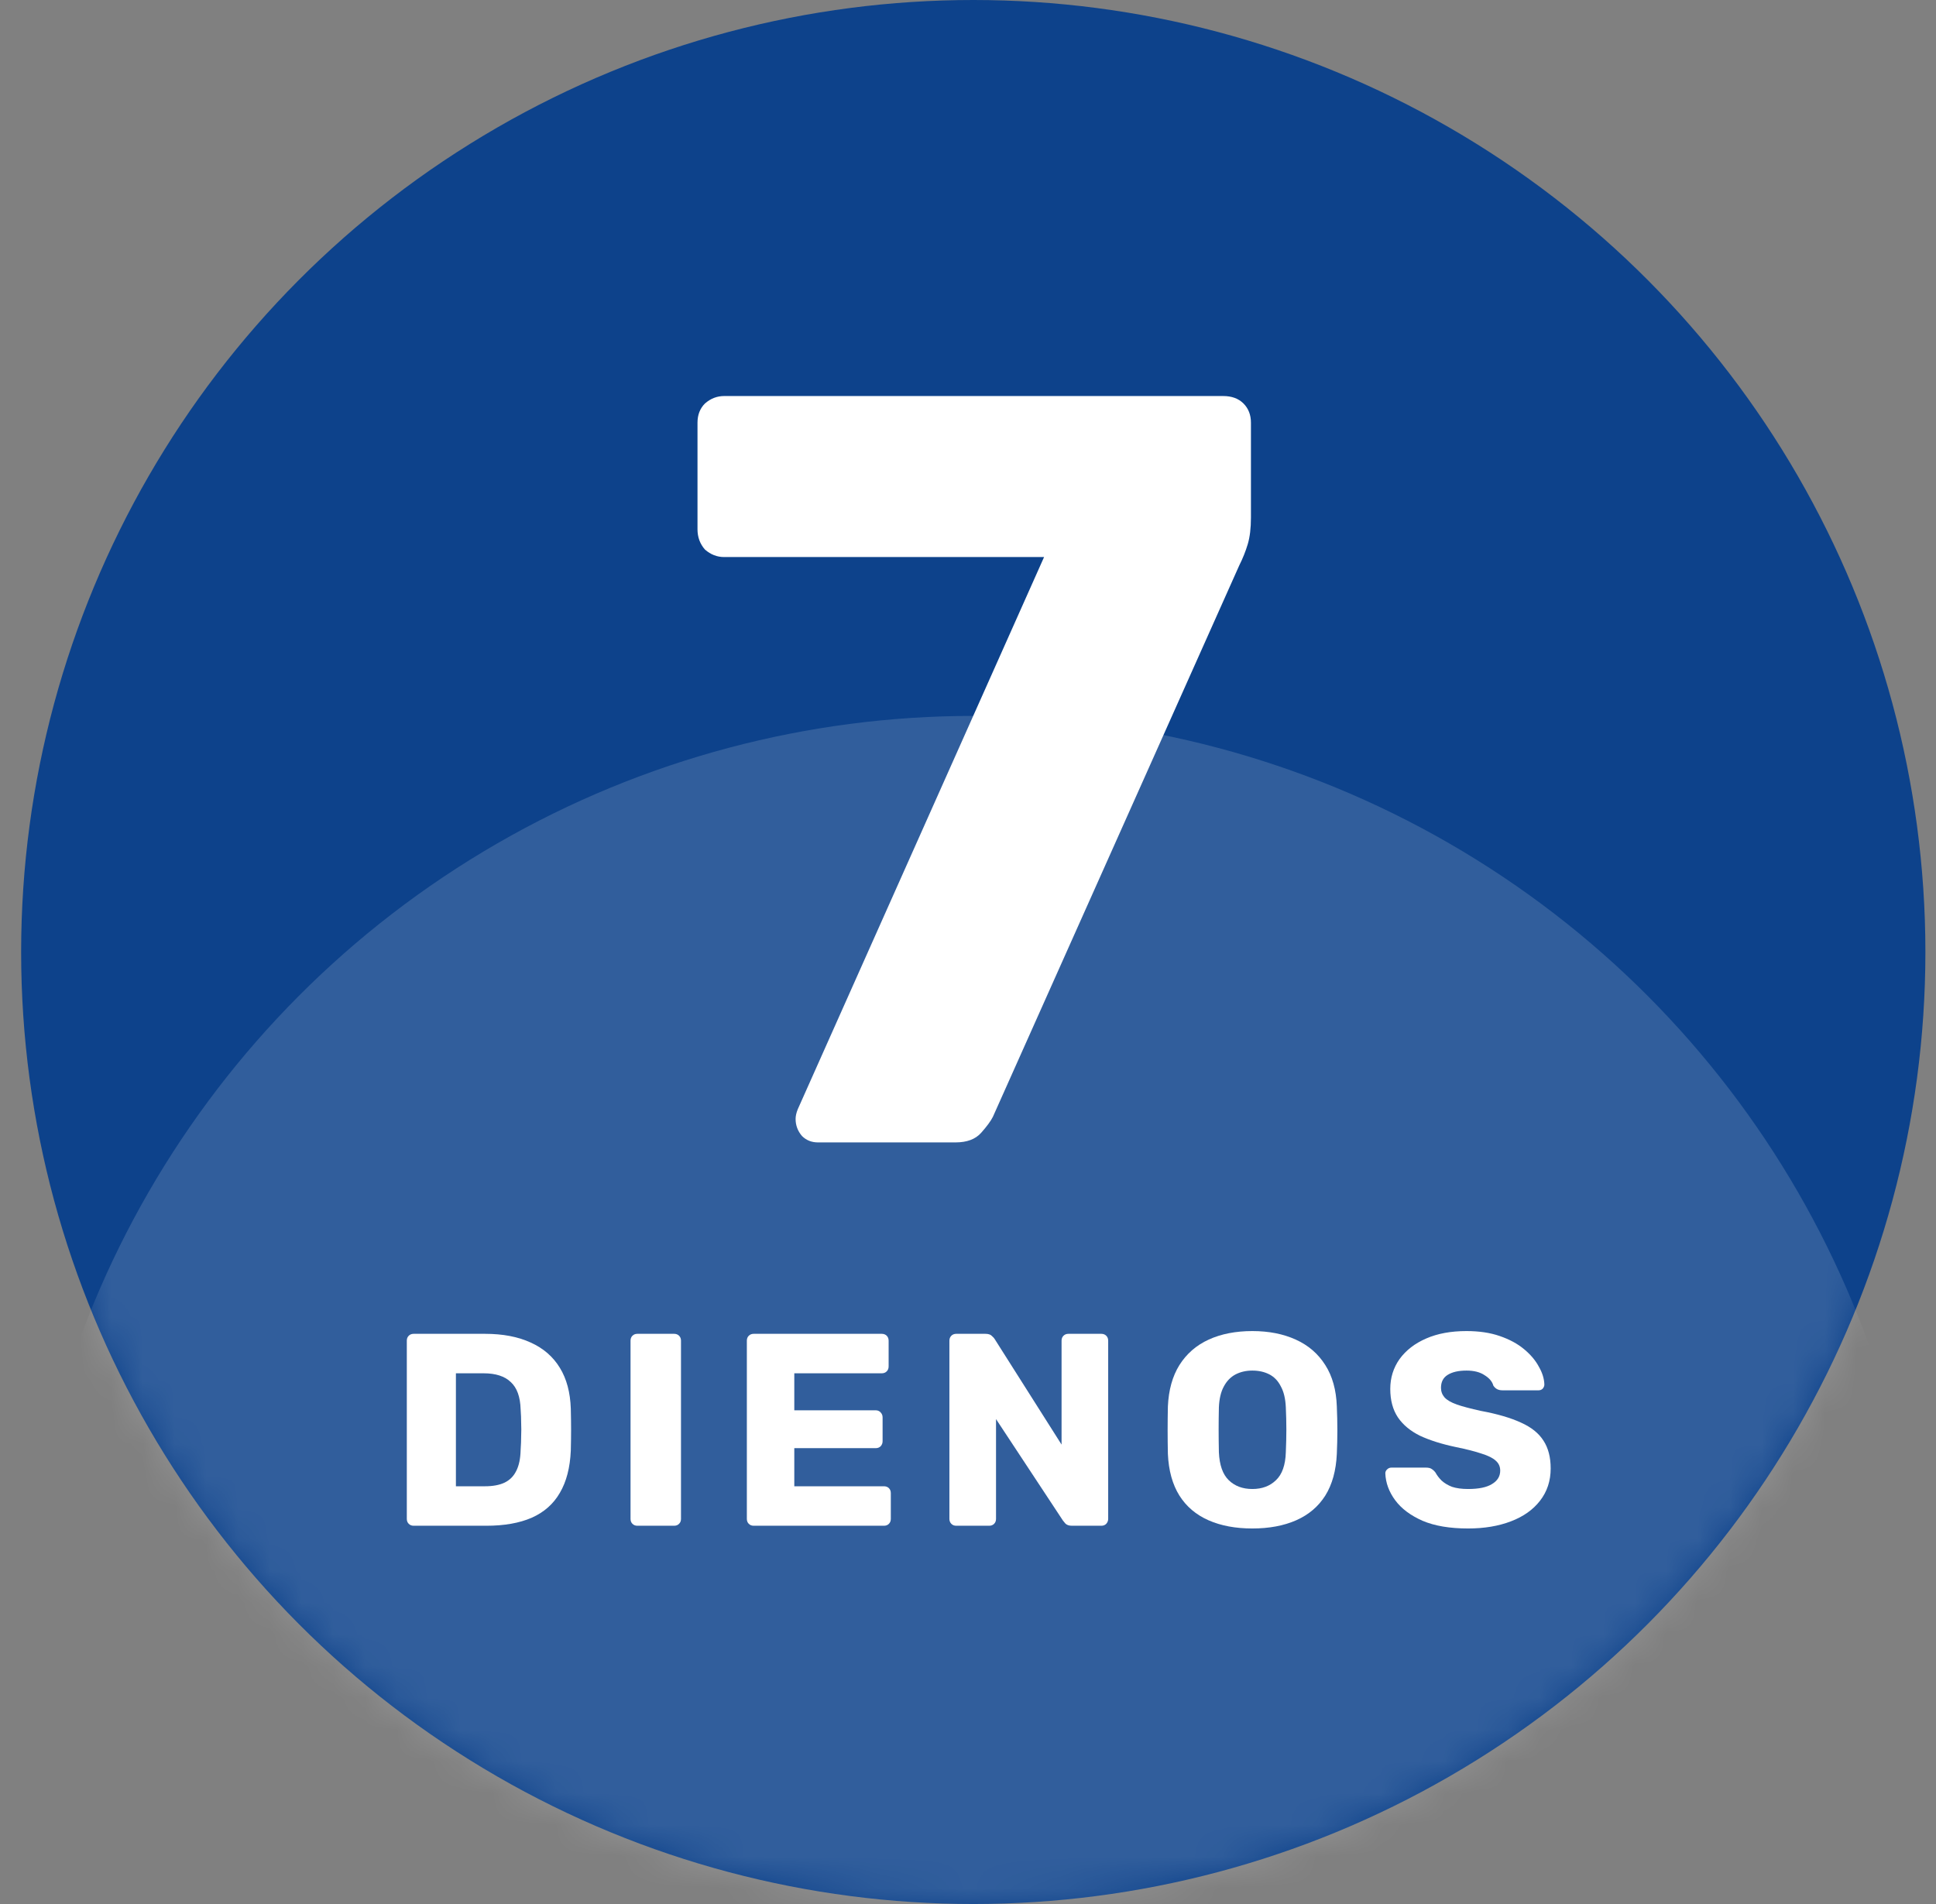
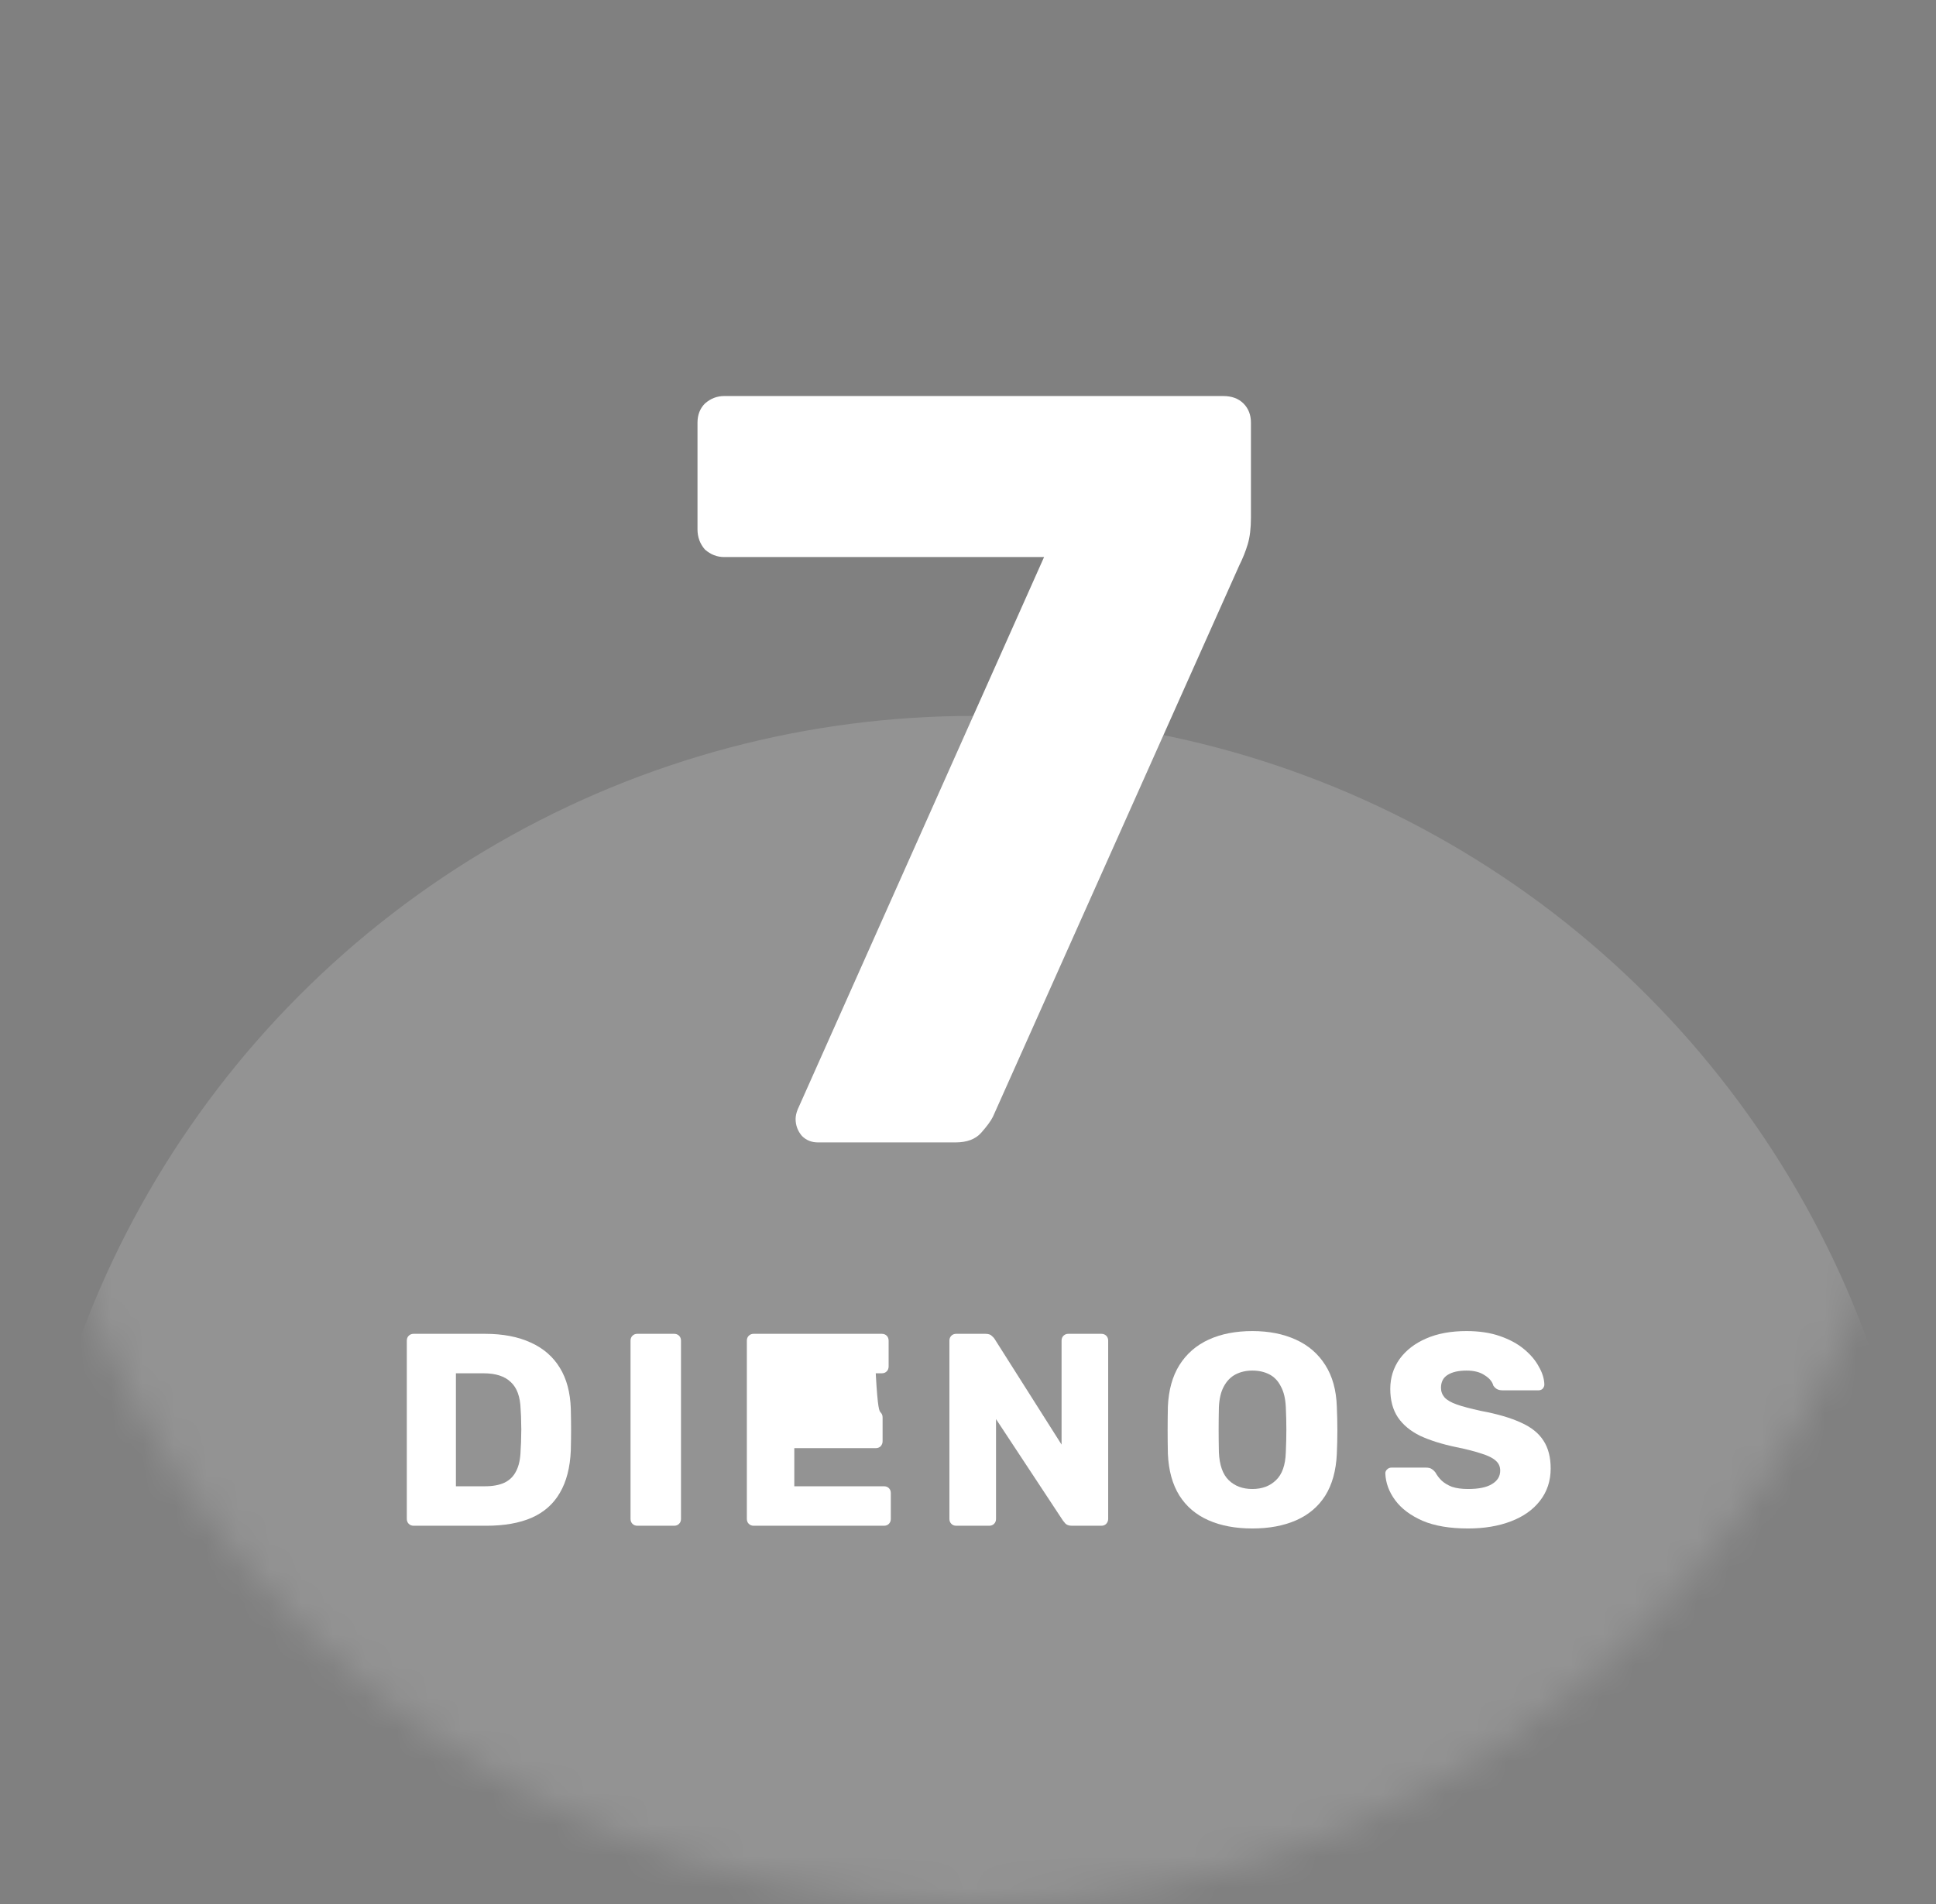
<svg xmlns="http://www.w3.org/2000/svg" width="61" height="60" viewBox="0 0 61 60" fill="none">
  <rect x="0" y="0" width="61" height="60" fill="#808080" stroke="none" />
-   <circle cx="30.666" cy="30" r="30" fill="#0D428B" />
  <mask id="mask0_35309_30830" style="mask-type:alpha" maskUnits="userSpaceOnUse" x="0" y="0" width="61" height="60">
    <circle cx="30.666" cy="30" r="30" fill="#02275B" />
  </mask>
  <g mask="url(#mask0_35309_30830)">
    <circle cx="30.666" cy="52.56" r="30" fill="white" fill-opacity="0.15" />
    <path d="M25.773 36C25.572 36 25.404 35.933 25.269 35.798C25.135 35.642 25.068 35.462 25.068 35.261C25.068 35.171 25.09 35.07 25.135 34.958L32.897 17.554H22.817C22.593 17.554 22.391 17.475 22.212 17.318C22.055 17.139 21.977 16.926 21.977 16.68V13.32C21.977 13.074 22.055 12.872 22.212 12.715C22.391 12.558 22.593 12.48 22.817 12.48H38.541C38.81 12.48 39.023 12.558 39.18 12.715C39.337 12.872 39.415 13.074 39.415 13.32V16.31C39.415 16.646 39.381 16.926 39.314 17.15C39.247 17.374 39.157 17.598 39.045 17.822L31.284 35.194C31.217 35.328 31.093 35.496 30.914 35.698C30.735 35.899 30.466 36 30.108 36H25.773Z" fill="white" />
    <path d="M13.034 48.08C12.971 48.08 12.919 48.06 12.879 48.019C12.838 47.979 12.818 47.927 12.818 47.864V42.248C12.818 42.184 12.838 42.133 12.879 42.092C12.919 42.052 12.971 42.032 13.034 42.032H15.281C15.845 42.032 16.326 42.124 16.724 42.308C17.121 42.487 17.426 42.752 17.64 43.103C17.853 43.449 17.968 43.878 17.985 44.39C17.991 44.644 17.994 44.866 17.994 45.056C17.994 45.246 17.991 45.465 17.985 45.712C17.962 46.248 17.847 46.692 17.64 47.043C17.438 47.394 17.141 47.656 16.75 47.829C16.364 47.996 15.888 48.08 15.324 48.08H13.034ZM14.365 46.836H15.281C15.528 46.836 15.733 46.798 15.894 46.723C16.061 46.643 16.185 46.519 16.266 46.352C16.352 46.185 16.398 45.966 16.404 45.695C16.416 45.528 16.421 45.378 16.421 45.246C16.427 45.113 16.427 44.981 16.421 44.848C16.421 44.716 16.416 44.569 16.404 44.408C16.392 44.016 16.289 43.731 16.093 43.552C15.903 43.368 15.618 43.276 15.238 43.276H14.365V46.836Z" fill="white" />
    <path d="M20.083 48.08C20.02 48.08 19.968 48.06 19.927 48.019C19.887 47.979 19.867 47.927 19.867 47.864V42.248C19.867 42.184 19.887 42.133 19.927 42.092C19.968 42.052 20.02 42.032 20.083 42.032H21.241C21.304 42.032 21.356 42.052 21.396 42.092C21.437 42.133 21.457 42.184 21.457 42.248V47.864C21.457 47.927 21.437 47.979 21.396 48.019C21.356 48.06 21.304 48.08 21.241 48.08H20.083Z" fill="white" />
-     <path d="M23.748 48.08C23.685 48.08 23.633 48.06 23.593 48.019C23.552 47.979 23.532 47.927 23.532 47.864V42.248C23.532 42.184 23.552 42.133 23.593 42.092C23.633 42.052 23.685 42.032 23.748 42.032H27.783C27.846 42.032 27.898 42.052 27.939 42.092C27.979 42.133 27.999 42.184 27.999 42.248V43.06C27.999 43.123 27.979 43.175 27.939 43.215C27.898 43.256 27.846 43.276 27.783 43.276H25.027V44.442H27.593C27.657 44.442 27.708 44.465 27.749 44.511C27.789 44.552 27.809 44.604 27.809 44.667V45.419C27.809 45.476 27.789 45.528 27.749 45.574C27.708 45.614 27.657 45.635 27.593 45.635H25.027V46.836H27.852C27.916 46.836 27.968 46.856 28.008 46.896C28.048 46.936 28.068 46.988 28.068 47.052V47.864C28.068 47.927 28.048 47.979 28.008 48.019C27.968 48.06 27.916 48.08 27.852 48.08H23.748Z" fill="white" />
+     <path d="M23.748 48.08C23.685 48.08 23.633 48.06 23.593 48.019C23.552 47.979 23.532 47.927 23.532 47.864V42.248C23.532 42.184 23.552 42.133 23.593 42.092C23.633 42.052 23.685 42.032 23.748 42.032H27.783C27.846 42.032 27.898 42.052 27.939 42.092C27.979 42.133 27.999 42.184 27.999 42.248V43.06C27.999 43.123 27.979 43.175 27.939 43.215C27.898 43.256 27.846 43.276 27.783 43.276H25.027H27.593C27.657 44.442 27.708 44.465 27.749 44.511C27.789 44.552 27.809 44.604 27.809 44.667V45.419C27.809 45.476 27.789 45.528 27.749 45.574C27.708 45.614 27.657 45.635 27.593 45.635H25.027V46.836H27.852C27.916 46.836 27.968 46.856 28.008 46.896C28.048 46.936 28.068 46.988 28.068 47.052V47.864C28.068 47.927 28.048 47.979 28.008 48.019C27.968 48.06 27.916 48.08 27.852 48.08H23.748Z" fill="white" />
    <path d="M30.13 48.08C30.067 48.08 30.015 48.06 29.975 48.019C29.935 47.979 29.914 47.927 29.914 47.864V42.248C29.914 42.184 29.935 42.133 29.975 42.092C30.015 42.052 30.067 42.032 30.13 42.032H31.046C31.144 42.032 31.213 42.055 31.254 42.101C31.3 42.141 31.328 42.173 31.34 42.196L33.448 45.522V42.248C33.448 42.184 33.468 42.133 33.509 42.092C33.549 42.052 33.601 42.032 33.664 42.032H34.701C34.764 42.032 34.816 42.052 34.856 42.092C34.897 42.133 34.917 42.184 34.917 42.248V47.864C34.917 47.921 34.897 47.973 34.856 48.019C34.816 48.06 34.764 48.08 34.701 48.08H33.776C33.684 48.08 33.615 48.057 33.569 48.011C33.529 47.965 33.503 47.933 33.491 47.916L31.383 44.719V47.864C31.383 47.927 31.363 47.979 31.323 48.019C31.282 48.06 31.231 48.08 31.167 48.08H30.13Z" fill="white" />
    <path d="M39.459 48.166C38.929 48.166 38.469 48.08 38.077 47.907C37.685 47.734 37.38 47.475 37.161 47.129C36.942 46.778 36.821 46.34 36.798 45.816C36.793 45.568 36.79 45.321 36.79 45.073C36.79 44.825 36.793 44.575 36.798 44.321C36.821 43.803 36.942 43.368 37.161 43.017C37.386 42.66 37.694 42.392 38.086 42.213C38.477 42.035 38.935 41.945 39.459 41.945C39.978 41.945 40.433 42.035 40.825 42.213C41.222 42.392 41.533 42.66 41.758 43.017C41.982 43.368 42.103 43.803 42.121 44.321C42.132 44.575 42.138 44.825 42.138 45.073C42.138 45.321 42.132 45.568 42.121 45.816C42.097 46.34 41.977 46.778 41.758 47.129C41.539 47.475 41.233 47.734 40.842 47.907C40.45 48.08 39.989 48.166 39.459 48.166ZM39.459 46.922C39.765 46.922 40.012 46.83 40.203 46.645C40.398 46.461 40.502 46.167 40.514 45.764C40.525 45.511 40.531 45.272 40.531 45.047C40.531 44.822 40.525 44.589 40.514 44.347C40.502 44.077 40.45 43.858 40.358 43.691C40.272 43.518 40.151 43.391 39.995 43.31C39.84 43.23 39.661 43.19 39.459 43.19C39.264 43.19 39.088 43.23 38.932 43.31C38.777 43.391 38.653 43.518 38.561 43.691C38.469 43.858 38.417 44.077 38.405 44.347C38.4 44.589 38.397 44.822 38.397 45.047C38.397 45.272 38.4 45.511 38.405 45.764C38.423 46.167 38.526 46.461 38.716 46.645C38.907 46.83 39.154 46.922 39.459 46.922Z" fill="white" />
    <path d="M46.258 48.166C45.682 48.166 45.204 48.086 44.824 47.924C44.444 47.757 44.156 47.541 43.96 47.276C43.764 47.011 43.661 46.729 43.649 46.429C43.649 46.383 43.666 46.343 43.701 46.309C43.741 46.268 43.787 46.248 43.839 46.248H44.928C45.008 46.248 45.069 46.262 45.109 46.291C45.155 46.32 45.196 46.358 45.23 46.404C45.276 46.49 45.34 46.574 45.42 46.654C45.507 46.735 45.616 46.801 45.749 46.853C45.887 46.899 46.057 46.922 46.258 46.922C46.593 46.922 46.843 46.87 47.01 46.766C47.183 46.663 47.269 46.522 47.269 46.343C47.269 46.216 47.223 46.113 47.131 46.032C47.039 45.946 46.889 45.871 46.682 45.807C46.48 45.738 46.209 45.669 45.87 45.6C45.432 45.508 45.057 45.39 44.746 45.246C44.441 45.096 44.208 44.903 44.047 44.667C43.885 44.425 43.805 44.126 43.805 43.768C43.805 43.417 43.903 43.103 44.098 42.827C44.3 42.55 44.579 42.334 44.937 42.179C45.294 42.023 45.717 41.945 46.207 41.945C46.604 41.945 46.953 41.997 47.252 42.101C47.557 42.205 47.814 42.343 48.021 42.516C48.228 42.688 48.384 42.873 48.487 43.069C48.597 43.259 48.655 43.446 48.66 43.63C48.66 43.676 48.643 43.719 48.608 43.76C48.574 43.794 48.531 43.812 48.479 43.812H47.338C47.275 43.812 47.22 43.8 47.174 43.777C47.128 43.754 47.088 43.717 47.053 43.665C47.019 43.538 46.927 43.428 46.777 43.336C46.633 43.238 46.443 43.19 46.207 43.19C45.953 43.19 45.754 43.236 45.61 43.328C45.472 43.414 45.403 43.55 45.403 43.734C45.403 43.849 45.441 43.95 45.515 44.036C45.596 44.123 45.726 44.197 45.904 44.261C46.089 44.324 46.339 44.39 46.656 44.46C47.18 44.557 47.603 44.681 47.926 44.831C48.248 44.975 48.485 45.165 48.634 45.401C48.784 45.632 48.859 45.923 48.859 46.274C48.859 46.666 48.747 47.005 48.522 47.294C48.303 47.576 47.998 47.792 47.606 47.941C47.215 48.091 46.765 48.166 46.258 48.166Z" fill="white" />
  </g>
</svg>